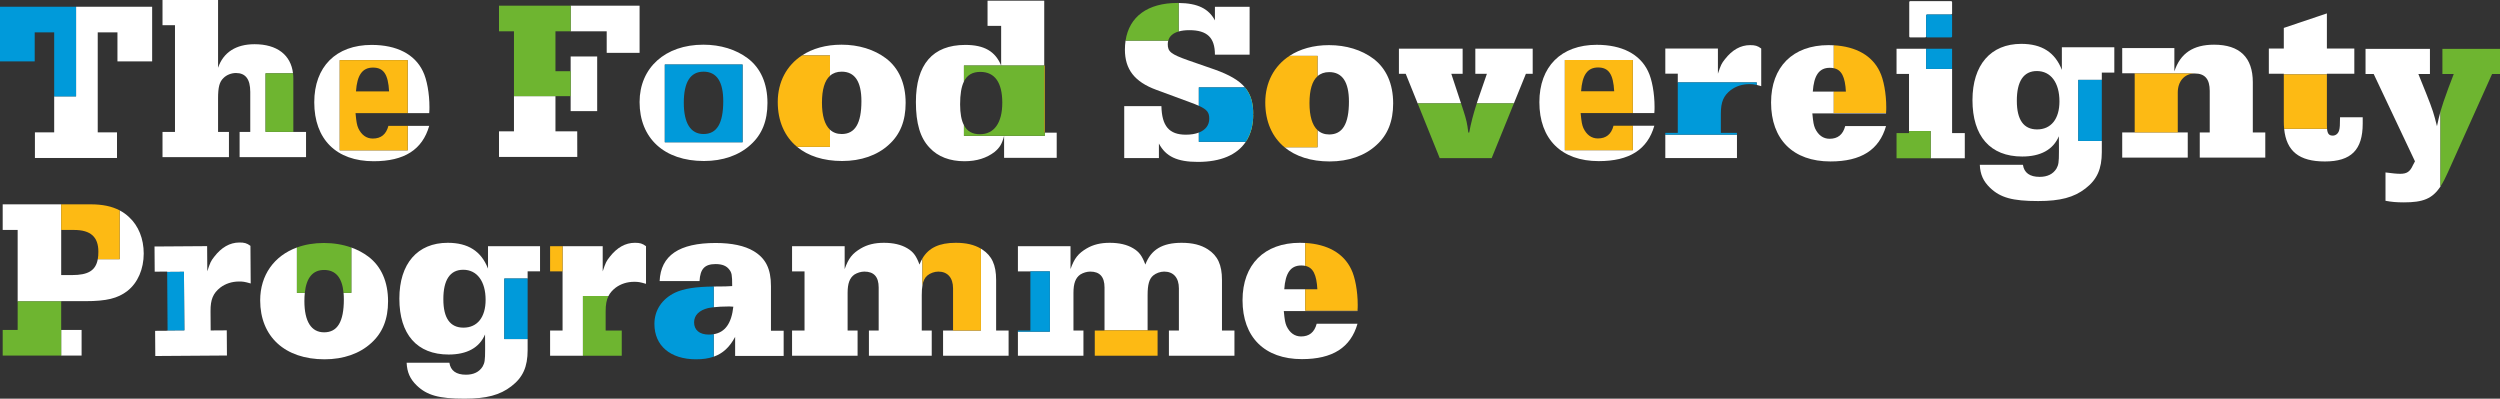
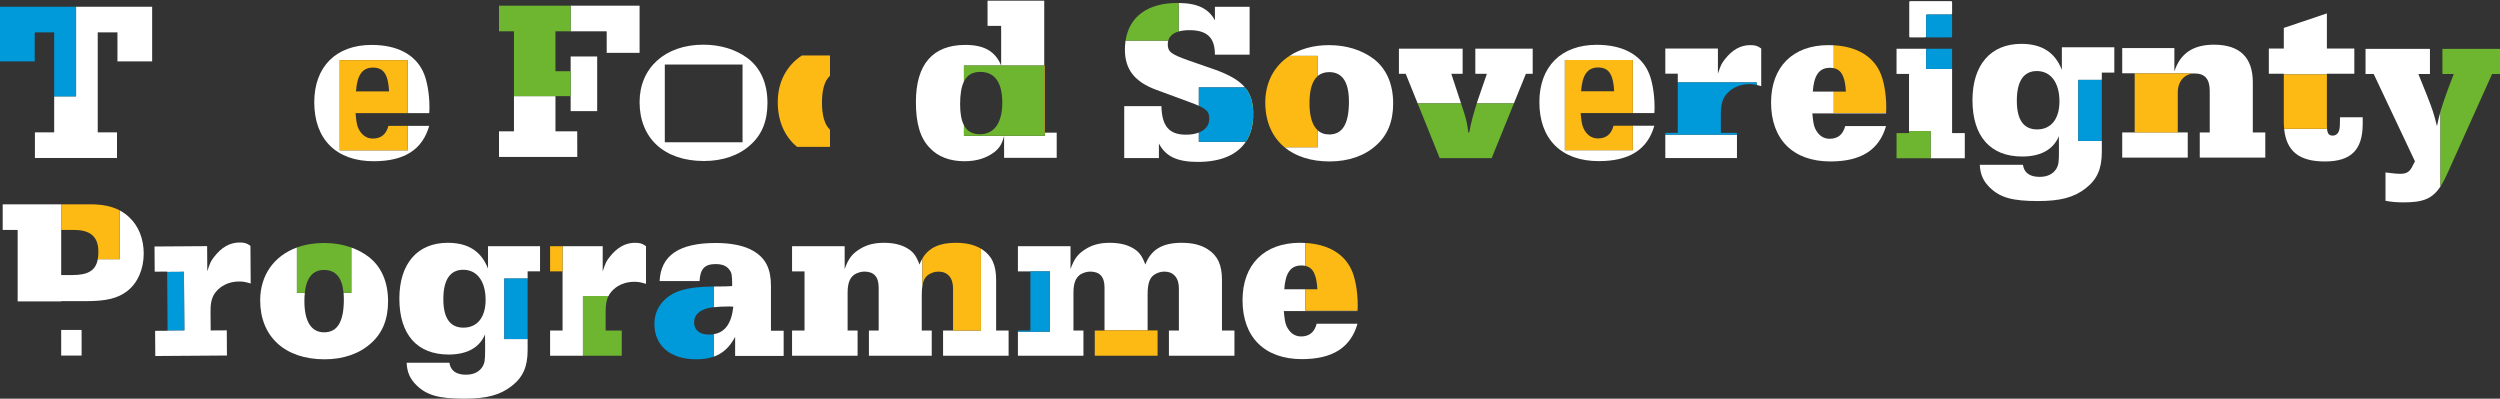
<svg xmlns="http://www.w3.org/2000/svg" id="Layer_2" viewBox="0 0 2756.444 439.585">
  <rect x="0" y="0" width="2756.444" height="439.585" fill="#333333" stroke="none" />
  <defs>
    <style>.cls-1{fill:none;}.cls-1,.cls-2,.cls-3,.cls-4,.cls-5,.cls-6{stroke-width:0px;}.cls-2{fill:#6eb530;}.cls-3{fill:#009ada;}.cls-4{fill:#fff;}.cls-5{fill:#ff0;}.cls-6{fill:#fdba14;}</style>
  </defs>
  <g id="Layer_1-2">
    <g id="v">
      <path class="cls-4" d="m1626.67,81.383h12.75l-9.75,28.25c-.498,1.493-.972,2.945-1.432,4.375h40.939l13.243-32.625h7.5v-27.75h-63.25v27.75Z" />
      <polygon class="cls-4" points="1607.92 104.883 1600.17 81.383 1612.67 81.383 1612.67 53.633 1542.42 53.633 1542.42 81.383 1549.92 81.383 1563.075 114.008 1610.92 114.008 1607.92 104.883" />
      <path class="cls-2" d="m1619.92,146.133h-1c-1.25-10.5-2.25-14.25-5-23l-3-9.125h-47.845l24.345,60.375h57.25l24.507-60.375h-40.939c-3.932,12.222-6.528,22.277-8.318,32.125Z" />
    </g>
    <polygon class="cls-4" points="2353.659 146.021 2339.909 146.021 2339.909 173.771 2412.159 173.771 2412.159 146.021 2401.159 146.021 2401.159 145.962 2353.659 145.962 2353.659 146.021" />
    <path class="cls-4" d="m2483.909,90.771c0-27.5-14.5-41.5-42.75-41.5-23,0-37.25,9.5-43.75,29.5v-25.75h-57.5v27.75h13.75v.239h65.617v.041c.213-.006.417-.03.633-.03,11.25,0,16.5,6.25,16.5,19.25v45.75h-11v27.75h72.25v-27.75h-13.75v-55.25Z" />
    <path class="cls-6" d="m2353.659,81.01v64.951h47.5v-43.94c0-12.261,7.225-20.652,18.117-20.97v-.041h-65.617Z" />
    <g id="E">
      <polygon class="cls-4" points="636.431 144.771 612.438 144.771 612.438 106.021 566.688 106.021 566.688 144.771 550.188 144.771 550.188 173.021 636.494 173.021 636.431 144.771" />
      <polygon class="cls-4" points="629.188 106.021 629.188 122.521 658.438 122.521 658.438 62.271 629.188 62.271 629.188 78.521 629.188 106.021" />
      <polygon class="cls-4" points="629.188 34.521 668.938 34.521 668.938 58.271 705.188 58.271 705.188 6.271 629.188 6.271 629.188 34.521" />
      <polygon class="cls-2" points="550.188 6.271 550.188 34.521 566.688 34.521 566.688 106.021 612.438 106.021 629.188 106.021 629.188 78.521 612.438 78.521 612.438 34.521 629.188 34.521 629.188 6.271 550.188 6.271" />
    </g>
    <path class="cls-4" d="m824.438,64.271c-13-9.75-30-15-49-15-42,0-70.25,25.5-70.25,63.25,0,40,27.25,65,71,65,20.75,0,38.75-6.25,51.5-18,12.5-11.25,18.5-26.25,18.5-46,0-21.5-7.5-38.5-21.75-49.25Zm-5.719,92.597h-85.725v-85.725h85.725v85.725Z" />
-     <path class="cls-3" d="m732.994,156.868h85.725v-85.725h-85.725v85.725Zm42.695-77.847c14.5,0,21.75,11,21.75,32.5,0,24.5-7,36.25-21.75,36.25-14.25,0-21.75-12-21.75-34.5,0-22.75,7.25-34.25,21.75-34.25Z" />
-     <path class="cls-4" d="m976.784,64.271c-13-9.75-30-15-49-15-17.153,0-32.01,4.257-43.588,11.861h30.933v22.418c3.351-3.01,7.649-4.529,12.905-4.529,14.5,0,21.75,11,21.75,32.5,0,24.5-7,36.25-21.75,36.25-5.222,0-9.533-1.618-12.905-4.767v18.905h-36.322c12.163,10.056,29.111,15.612,49.727,15.612,20.75,0,38.75-6.25,51.5-18,12.5-11.25,18.5-26.25,18.5-46,0-21.5-7.5-38.5-21.75-49.25Z" />
    <path class="cls-6" d="m857.534,112.521c0,21.151,7.624,38.104,21.273,49.388h36.322v-18.905c-5.831-5.444-8.845-15.478-8.845-29.733,0-14.504,2.952-24.427,8.845-29.721v-22.418h-30.933c-16.771,11.015-26.662,29.056-26.662,51.389" />
    <path class="cls-1" d="m1062.804,138.013v-48.13c-2.86,5.812-4.206,14.105-4.206,25.138,0,9.986,1.382,17.602,4.206,22.992Z" />
    <polygon class="cls-4" points="1152.051 149.771 1107.099 149.771 1107.099 174.021 1165.099 174.021 1165.099 146.271 1152.051 146.271 1152.051 149.771" />
    <path class="cls-4" d="m1062.804,138.013c-2.823-5.39-4.206-13.006-4.206-22.992,0-11.033,1.346-19.326,4.206-25.138v-17.612h41.044c-6.5-15.75-18.75-22.75-39.5-22.75-36,0-54.5,21.5-54.5,63,0,23.5,4.75,39.75,15.25,50.5,9,9.75,22.25,14.75,38.25,14.75,13.5,0,24.5-3.5,33.25-10.25,5.75-4.75,8.25-9,10.5-17.75h-44.294v-11.758Z" />
    <polygon class="cls-4" points="1151.349 .771 1088.849 .771 1088.849 28.521 1103.849 28.521 1103.849 72.271 1151.349 72.271 1151.349 .771" />
    <rect class="cls-6" x="1151.349" y="72.271" width=".702" height="74" />
    <path class="cls-2" d="m1152.051,146.271h-.702v-74h-88.544v17.612c3.555-7.226,9.454-10.612,18.044-10.612,16,0,24.25,11.75,24.25,34s-9,34.75-24.75,34.75c-8.204,0-14.007-3.253-17.544-10.008v11.758h89.247v-3.5Z" />
    <g id="e">
      <path class="cls-4" d="m1439.145,318.958h-23.151c1.25-18,7-26.25,18.75-26.25,1.59,0,3.052.142,4.401.426v-25.259c-1.926-.107-3.89-.167-5.901-.167-39.25,0-63.25,24-63.25,63.25,0,40.75,24.25,65,65.5,65,33.75,0,53.75-12.75,61.25-39h-45c-2.5,9.5-8.25,14-17.25,14-7,0-12.5-4-16-11.5-1.5-3.75-2-6-3-16.5h81.25c.011-.148.02-.275.03-.416h-57.629v-23.584Z" />
      <path class="cls-6" d="m1489.743,296.708c-8.348-17.391-25.949-27.463-50.599-28.833v25.259c8.624,1.814,12.484,9.611,13.349,25.824h-13.349v23.584h57.629c.217-2.954.22-4.425.22-6.334,0-14.75-2.75-30.5-7.25-39.5Z" />
    </g>
    <path class="cls-4" d="m850.041,315.409c0-19-5.75-30.5-19-38.5-10-6-24.25-9-42-9-40.25,0-60.5,13.75-61.75,42h44c.75-13.5,5.75-18.75,17.75-18.75,7.25,0,12,2,15,6,2.75,3.5,3.25,5.75,3.25,18.25q-5,.5-20,.5c-.128.002-.248.005-.375.007v22.808c4.54-.496,10.276-.814,16.125-.814,1,0,3,0,5.5.25-1.983,18.294-9.023,28.227-21.625,30.323v24.784c10.144-3.567,17.665-10.582,23.625-21.858v21h53.5v-27.75h-14v-49.25Z" />
    <path class="cls-3" d="m781.541,368.909c-10.25,0-16.25-5-16.25-13.5,0-7.75,5.5-13.25,15.5-15.75,1.575-.35,3.68-.668,6.125-.936v-22.808c-20.276.27-32.936,2.271-42.625,6.743-14.5,7-22.75,19.5-22.75,34.5,0,24,17.5,39,46,39,7.38,0,13.775-.923,19.375-2.892v-24.784c-1.692.281-3.481.426-5.375.426Z" />
    <path class="cls-1" d="m335.616,331.909c0,22.5,7.5,34.5,21.75,34.5,14.75,0,21.75-11.75,21.75-36.25,0-2.568-.106-4.982-.314-7.25h-42.743c-.292,2.776-.444,5.77-.444,9Z" />
    <path class="cls-4" d="m406.116,282.909c-5.567-4.175-11.873-7.518-18.75-9.984v49.984h-8.563c.207,2.268.314,4.682.314,7.25,0,24.5-7,36.25-21.75,36.25-14.25,0-21.75-12-21.75-34.5,0-3.23.151-6.224.444-9h-8.694v-50.031c-25.037,9.158-40.5,30.362-40.5,58.281,0,40,27.25,65,71,65,20.75,0,38.75-6.25,51.5-18,12.5-11.25,18.5-26.25,18.5-46,0-21.5-7.5-38.5-21.75-49.25Z" />
    <path class="cls-2" d="m336.059,322.909c1.766-16.775,8.865-25.25,21.306-25.25,12.768,0,19.911,8.533,21.436,25.25h8.563v-49.984c-9.182-3.292-19.387-5.016-30.25-5.016-10.938,0-20.933,1.744-29.75,4.969v50.031h8.694Z" />
    <path class="cls-4" d="m236.2,283.077c-3.717,4.776-4.456,6.281-7.638,16.054l-.194-27.749-57.999.405.194,27.749,13.75-.096.003.375,18.5-.129.451,64.498-18.5.129.003.375-13.75.096.194,27.749,78.998-.552-.194-27.749-17.75.124-.148-21.25c-.091-13,2.862-19.77,10.818-26.076,5.72-4.29,12.704-6.589,20.454-6.643,4.25-.03,6.252.206,13.015,2.159l-.29-41.499c-4.021-2.972-6.776-3.703-12.276-3.664-10.5.073-19.713,5.388-27.641,15.694Z" />
    <rect class="cls-3" x="184.541" y="299.749" width="18.5" height="64.5" transform="translate(-2.316 1.363) rotate(-.401)" />
    <path class="cls-4" d="m678.773,317.208c5.75-4.25,12.75-6.5,20.5-6.5,4.25,0,6.25.25,13,2.25v-41.5c-4-3-6.75-3.75-12.25-3.75-10.5,0-19.75,5.25-27.75,15.5-3.75,4.75-4.5,6.25-7.75,16v-27.75h-44.25v93h-13.75v27.75h36.206v-65.867h28.171c1.756-3.478,4.318-6.357,7.872-9.133Z" />
    <path class="cls-2" d="m642.73,392.208h42.794v-27.75h-17.75v-21.25c0-7.225.931-12.516,3.128-16.867h-28.171v65.867Z" />
    <rect class="cls-6" x="606.523" y="271.458" width="13.75" height="27.75" />
    <path class="cls-4" d="m538.071,271.446v24.71c-7.477-19.239-21.975-28.448-44.406-28.448-33.373,0-53.341,22.977-53.341,61.548,0,39.39,19.422,61.639,54.344,61.639,20.151,0,33.919-7.477,40.12-22.157l.091,11.671v5.471c0,11.215-.456,14.224-2.736,18.236-3.739,6.018-9.939,9.027-18.419,9.027-10.759,0-16.96-4.468-18.236-13.221h-47.141c.456,10.486,3.739,17.962,11.215,25.166,11.215,10.759,24.437,14.498,52.612,14.498,24.163,0,39.117-4.012,51.609-13.677,12.765-9.757,17.963-21.428,17.963-39.938v-12.127h-25.713v-66.745h25.713v-7.933h13.677v-27.719h-57.353Zm-27.081,89.814c-14.68,0-22.157-10.486-22.157-31.184-.091-21.428,7.386-32.643,21.884-32.643,15.227,0,24.71,12.674,24.71,33.19-0,19.239-9.209,30.637-24.437,30.637Z" />
    <rect class="cls-3" x="556.034" y="307.098" width="25.713" height="66.745" />
    <path class="cls-1" d="m1016.309,364.458h.746v-49.772c-.511,2.962-.746,6.5-.746,10.772v39Z" />
    <path class="cls-4" d="m1016.309,364.458v-39c0-4.272.235-7.81.746-10.772v-29.75c-1.221,2.068-2.312,4.308-3.246,6.772-3.5-9.5-6.75-14-13.5-18s-15.25-6-25.75-6c-10.25,0-18.25,2-25.5,6.25-9.25,5.5-13.5,10.75-17.75,22.75v-25.25h-58v27.75h13.75v65.25h-13.75v27.75h72.25v-27.75h-11v-41.5c0-10.5,2.25-16.5,7.5-20.25,3.25-2,7.25-3.25,11-3.25,10.5,0,15.75,5.75,15.75,17.5v47.5h-10.75v27.75h69.25v-27.75h-11Z" />
    <path class="cls-4" d="m1098.309,308.708c0-16.75-4.75-26.75-15.5-33.75-.413-.267-.833-.521-1.254-.772v90.272h-41.746v27.75h72.25v-27.75h-13.75v-55.75Z" />
    <path class="cls-6" d="m1022.559,303.708c3-2.5,7.75-4.25,12-4.25,10.25,0,16.25,6.75,16.25,18.5v46.5h30.746v-90.272c-7.492-4.457-16.385-6.478-27.746-6.478-18.076,0-29.802,5.451-36.754,17.228v29.75c.894-5.185,2.64-8.591,5.504-10.978Z" />
    <path class="cls-4" d="m1347.326,364.458v-55.75c0-16.75-4.75-26.75-15.5-33.75-7.75-5-17-7.25-29-7.25-21.25,0-33.75,7.5-40,24-3.5-9.5-6.75-14-13.5-18s-15.25-6-25.75-6c-10.25,0-18.25,2-25.5,6.25-9.25,5.5-13.5,10.75-17.75,22.75v-25.25h-58v27.75h35.23v66.491h-35.23v26.509h72.25v-27.75h-11v-41.5c0-10.5,2.25-16.5,7.5-20.25,3.25-2,7.25-3.25,11-3.25,10.5,0,15.75,5.75,15.75,17.5v47.25h47.5v-38.75c0-11.75,1.75-18,6.25-21.75,3-2.5,7.75-4.25,12-4.25,10.25,0,16.25,6.75,16.25,18.5v46.5h-11v27.75h72.25v-27.75h-13.75Z" />
    <rect class="cls-6" x="1265.326" y="364.208" width="11" height=".25" />
    <polygon class="cls-6" points="1217.826 364.458 1207.076 364.458 1207.076 392.208 1276.326 392.208 1276.326 364.458 1265.326 364.458 1265.326 364.208 1217.826 364.208 1217.826 364.458" />
    <polygon class="cls-3" points="1157.556 299.208 1136.076 299.208 1136.076 364.458 1122.326 364.458 1122.326 365.698 1157.556 365.698 1157.556 299.208" />
    <path class="cls-1" d="m67.466,303.291h12c17.576,0,26.041-4.909,28.336-17.5h-40.336v17.5Z" />
    <rect class="cls-4" x="67.466" y="363.791" width="22.5" height="28.25" />
    <path class="cls-4" d="m142.466,239.541c-3.169-3.014-6.651-5.524-10.5-7.557v53.807h-24.164c-2.295,12.591-10.76,17.5-28.336,17.5h-12v-78H2.966v28.25h16.5v78.741h48v-.241h26.75c23.25,0,35.5-3,46.25-11.25,11.5-9,18-24.25,18-41.25,0-16.25-5.75-30.5-16-40Z" />
    <path class="cls-6" d="m81.716,253.541c18.25,0,26.75,7.75,26.75,24,0,3.058-.217,5.797-.664,8.25h24.164v-53.807c-8.601-4.543-19.047-6.693-32-6.693h-32.5v28.25h14.25Z" />
-     <polygon class="cls-2" points="19.466 363.791 2.966 363.791 2.966 392.041 67.466 392.041 67.466 363.791 67.466 332.282 19.466 332.282 19.466 363.791" />
    <path class="cls-4" d="m409.748,49.517c-39.25,0-63.25,24-63.25,63.25,0,40.75,24.25,65,65.5,65,33.75,0,53.75-12.75,61.25-39h-23.712v26.98h-74.945v-99.481h74.945v58.502h23.712c.25-3.25.25-4.75.25-6.75,0-14.75-2.75-30.5-7.25-39.5-9-18.75-28.75-29-56.5-29Z" />
    <path class="cls-6" d="m374.591,66.265v99.481h74.945v-26.98h-21.288c-2.5,9.5-8.25,14-17.25,14-7,0-12.5-4-16-11.5-1.5-3.75-2-6-3-16.5h57.538v-58.502h-74.945Zm36.657,8.252c11.75,0,16.75,7.5,17.75,26.25h-36.5c1.25-18,7-26.25,18.75-26.25Z" />
    <polygon class="cls-4" points="167.75 67.687 167.75 7.437 83.875 7.437 83.875 106.242 59.75 106.242 59.75 145.937 38.5 145.937 38.5 174.187 129 174.187 129 145.937 107.75 145.937 107.75 35.687 129.5 35.687 129.5 67.687 167.75 67.687" />
    <polygon class="cls-3" points="83.875 7.437 0 7.437 0 67.687 38.25 67.687 38.25 35.687 59.75 35.687 59.75 106.242 83.875 106.242 83.875 7.437" />
-     <path class="cls-4" d="m292.8,80.875h30.284c-2.413-20.39-17.691-32.125-42.404-32.125-20.5,0-34.5,9-40.25,26V0h-61.25v27.75h13.75v117.75h-13.75v27.75h73.25v-27.75h-12v-37c0-12.25,1.5-18.25,6-22.5,3.5-3.5,8.75-5.5,13.75-5.5,10.5,0,15.75,6.75,15.75,20.75v44.25h-11.75v27.75h73.25v-27.75h-14v-.125h-30.629v-64.5Z" />
-     <path class="cls-2" d="m323.084,80.875h-30.284v64.5h30.629v-58.625c0-2.033-.122-3.988-.346-5.875Z" />
    <path class="cls-4" d="m1311.298,33.258c19.75,0,28.25,8.25,28.25,27h38.25V7.508h-38.25v15c-6.862-12.989-19.033-18.996-40-19.228v31.421c3.295-.946,7.216-1.443,11.75-1.443Z" />
    <path class="cls-4" d="m1321.798,146.183c-3.901,1.511-8.698,2.325-14.25,2.325-18.5,0-26.5-9.5-27-31.5h-41v57.25h38.25v-16c7.5,14.25,20,20.25,43,20.25,25.153,0,43.104-7.712,52.765-22.125h-51.765v-10.2Z" />
    <path class="cls-4" d="m1372.673,96.383c-6.638-7.885-17.272-13.918-33.125-19.625l-29.5-10.25c-19-6.75-22.5-9.5-22.5-17.75,0-1.43.194-2.757.536-4h-47.051c-.478,3.173-.735,6.502-.735,10,0,21.75,10.75,35.5,34.5,44.25l37.25,13.75c3.9,1.428,7.112,2.688,9.75,3.876v-20.251h50.875Z" />
    <path class="cls-2" d="m1299.548,34.702V3.28c-.421-.005-.822-.022-1.25-.022-32.824,0-53.268,14.968-57.265,41.5h47.051c1.341-4.865,5.261-8.276,11.464-10.057Z" />
    <path class="cls-5" d="m1372.673,96.383c6.447,7.657,9.125,17.061,9.125,29.625" />
    <path class="cls-5" d="m1381.798,126.008c0,12.122-2.821,22.297-8.235,30.375" />
    <path class="cls-3" d="m1321.798,96.383v20.251c9.368,4.22,11.5,7.547,11.5,14.374,0,7.02-4.16,12.332-11.5,15.175v10.2h51.765c5.415-8.078,8.235-18.253,8.235-30.375,0-12.563-2.678-21.968-9.125-29.625h-50.875Z" />
    <path class="cls-4" d="m1514.314,64.76c-13-9.75-30-15-49-15-17.153,0-32.01,4.257-43.588,11.861h30.933v22.418c3.351-3.01,7.649-4.529,12.905-4.529,14.5,0,21.75,11,21.75,32.5,0,24.5-7,36.25-21.75,36.25-5.222,0-9.533-1.618-12.905-4.767v18.905h-36.322c12.163,10.056,29.111,15.612,49.727,15.612,20.75,0,38.75-6.25,51.5-18,12.5-11.25,18.5-26.25,18.5-46,0-21.5-7.5-38.5-21.75-49.25Z" />
    <path class="cls-6" d="m1395.064,113.01c0,21.151,7.624,38.104,21.273,49.388h36.322v-18.905c-5.831-5.444-8.845-15.478-8.845-29.733,0-14.504,2.952-24.427,8.845-29.721v-22.418h-30.933c-16.771,11.015-26.662,29.056-26.662,51.389" />
    <g id="e-2">
      <path class="cls-4" d="m2021.895,101.01h-23.151c1.25-18,7-26.25,18.75-26.25,1.59,0,3.052.142,4.401.426v-25.259c-1.926-.107-3.89-.167-5.901-.167-39.25,0-63.25,24-63.25,63.25,0,40.75,24.25,65,65.5,65,33.75,0,53.75-12.75,61.25-39h-45c-2.5,9.5-8.25,14-17.25,14-7,0-12.5-4-16-11.5-1.5-3.75-2-6-3-16.5h81.25c.011-.148.02-.275.03-.416h-57.629v-23.584Z" />
      <path class="cls-6" d="m2072.494,78.76c-8.348-17.391-25.949-27.463-50.599-28.833v25.259c8.624,1.814,12.484,9.611,13.349,25.824h-13.349v23.584h57.629c.217-2.954.22-4.425.22-6.334,0-14.75-2.75-30.5-7.25-39.5Z" />
    </g>
    <path class="cls-4" d="m1697.276,112.646c0,40.75,24.25,65,65.5,65,33.75,0,53.75-12.75,61.25-39h-23.712v26.98h-74.945v-99.481h74.945v58.502h23.712c.25-3.25.25-4.75.25-6.75,0-14.75-2.75-30.5-7.25-39.5-9-18.75-28.75-29-56.5-29-39.25,0-63.25,24-63.25,63.25" />
    <path class="cls-6" d="m1725.369,66.144v99.481h74.945v-26.98h-21.288c-2.5,9.5-8.25,14-17.25,14-7,0-12.5-4-16-11.5-1.5-3.75-2-6-3-16.5h57.538v-58.502h-74.945Zm36.657,8.252c11.75,0,16.75,7.5,17.75,26.25h-36.5c1.25-18,7-26.25,18.75-26.25Z" />
    <polyline class="cls-4" points="2166.335 146.75 2152.335 146.75 2152.335 76 2123.71 76 2123.71 53.75 2091.085 53.75 2091.085 81.5 2104.835 81.5 2104.835 144.5 2128.71 144.5 2128.71 174.5 2166.335 174.5" />
    <path class="cls-4" d="m2152.335,14.875V2.375c0-.621-.504-1.125-1.125-1.125h-45c-.621,0-1.125.504-1.125,1.125v37.75c0,.621.504,1.125,1.125,1.125h16.375c.621,0,1.125-.504,1.125-1.125v-23c0-.621.504-1.125,1.125-1.125h26.375c.621,0,1.125-.504,1.125-1.125Z" />
    <rect class="cls-3" x="2123.71" y="53.75" width="28.625" height="22.25" />
    <rect class="cls-3" x="2123.71" y="16" width="28.625" height="25.25" rx="1.125" ry="1.125" />
    <polygon class="cls-2" points="2104.833 146.75 2091.085 146.75 2091.085 174.5 2128.71 174.5 2128.71 144.5 2104.835 144.5 2104.833 146.75" />
    <path class="cls-4" d="m2273.363,52.125v24.916c-7.54-19.4-22.159-28.686-44.777-28.686-33.652,0-53.788,23.17-53.788,62.062,0,39.72,19.584,62.155,54.799,62.155,20.32,0,34.203-7.54,40.456-22.343l.092,11.769v5.517c0,11.309-.46,14.343-2.758,18.389-3.77,6.068-10.022,9.102-18.573,9.102-10.849,0-17.102-4.505-18.389-13.332h-47.536c.46,10.574,3.77,18.113,11.309,25.377,11.309,10.849,24.641,14.619,53.052,14.619,24.365,0,39.444-4.046,52.041-13.792,12.872-9.838,18.113-21.607,18.113-40.272v-12.229h-25.928v-67.304h25.928v-7.999h13.792v-27.951h-57.833Zm-27.308,90.565c-14.803,0-22.342-10.574-22.342-31.445-.092-21.607,7.447-32.916,22.067-32.916,15.355,0,24.917,12.78,24.917,33.468-0,19.4-9.286,30.894-24.641,30.894Z" />
    <rect class="cls-3" x="2291.476" y="88.075" width="25.928" height="67.303" />
    <path class="cls-4" d="m2605.073,129.271h-25c0,8.5-.25,12-1,14.5-1,3.5-3.75,5.75-7,5.75-4.082,0-5.83-2.003-6.335-7.5h-47.281c2.437,24.739,16.588,36,44.865,36,29,0,41.75-12.75,41.75-41.75" />
    <polygon class="cls-4" points="2565.573 81.271 2595.823 81.271 2595.823 53.521 2565.573 53.521 2565.573 14.771 2518.073 30.771 2518.073 53.521 2501.573 53.521 2501.573 81.271 2518.073 81.271 2518.073 82.021 2565.573 82.021 2565.573 81.271" />
    <path class="cls-6" d="m2565.573,137.771v-55.75h-47.5v51.75c0,2.901.128,5.649.385,8.25h47.281c-.114-1.236-.165-2.644-.165-4.25Z" />
    <path class="cls-4" d="m1901.885,65.255c-3.75,4.75-4.5,6.25-7.75,16v-27.75h-58v27.75h13.75v9.625h87.027v2.76c1.358.325,2.95.765,4.973,1.365v-41.5c-4-3-6.75-3.75-12.25-3.75-10.5,0-19.75,5.25-27.75,15.5Z" />
    <rect class="cls-4" x="1836.135" y="148.476" width="79" height="25.78" />
    <path class="cls-3" d="m1849.885,90.88v55.625h-13.75v1.97h79v-1.97h-17.75v-21.25c0-13,3-19.75,11-26,5.75-4.25,12.75-6.5,20.5-6.5,2.976,0,4.854.125,8.027.885v-2.76h-87.027Z" />
    <path class="cls-4" d="m2608.194,81.625h9l45.5,96.25-2.25,4.25c-3.25,7.25-6.75,9.5-14,9.5-4,0-8.5-.5-16.25-1.5v31.25c6.5,1.25,12,1.75,20.25,1.75,20.888,0,31.345-3.832,40.382-17.55v-82.726c-1.398,4.957-2.477,9.682-3.882,16.276-3.5-14-4.5-17.5-11.75-35.75l-8.75-21.75h12.75v-27.75h-71v27.75Z" />
    <path class="cls-2" d="m2747.694,81.625h8.75v-27.75h-63.5v27.75h12.5l-6,15.75c-4.399,12.062-6.783,18.968-8.618,25.474v82.726c2.752-4.178,5.375-9.263,8.118-15.45l48.75-108.5Z" />
  </g>
</svg>